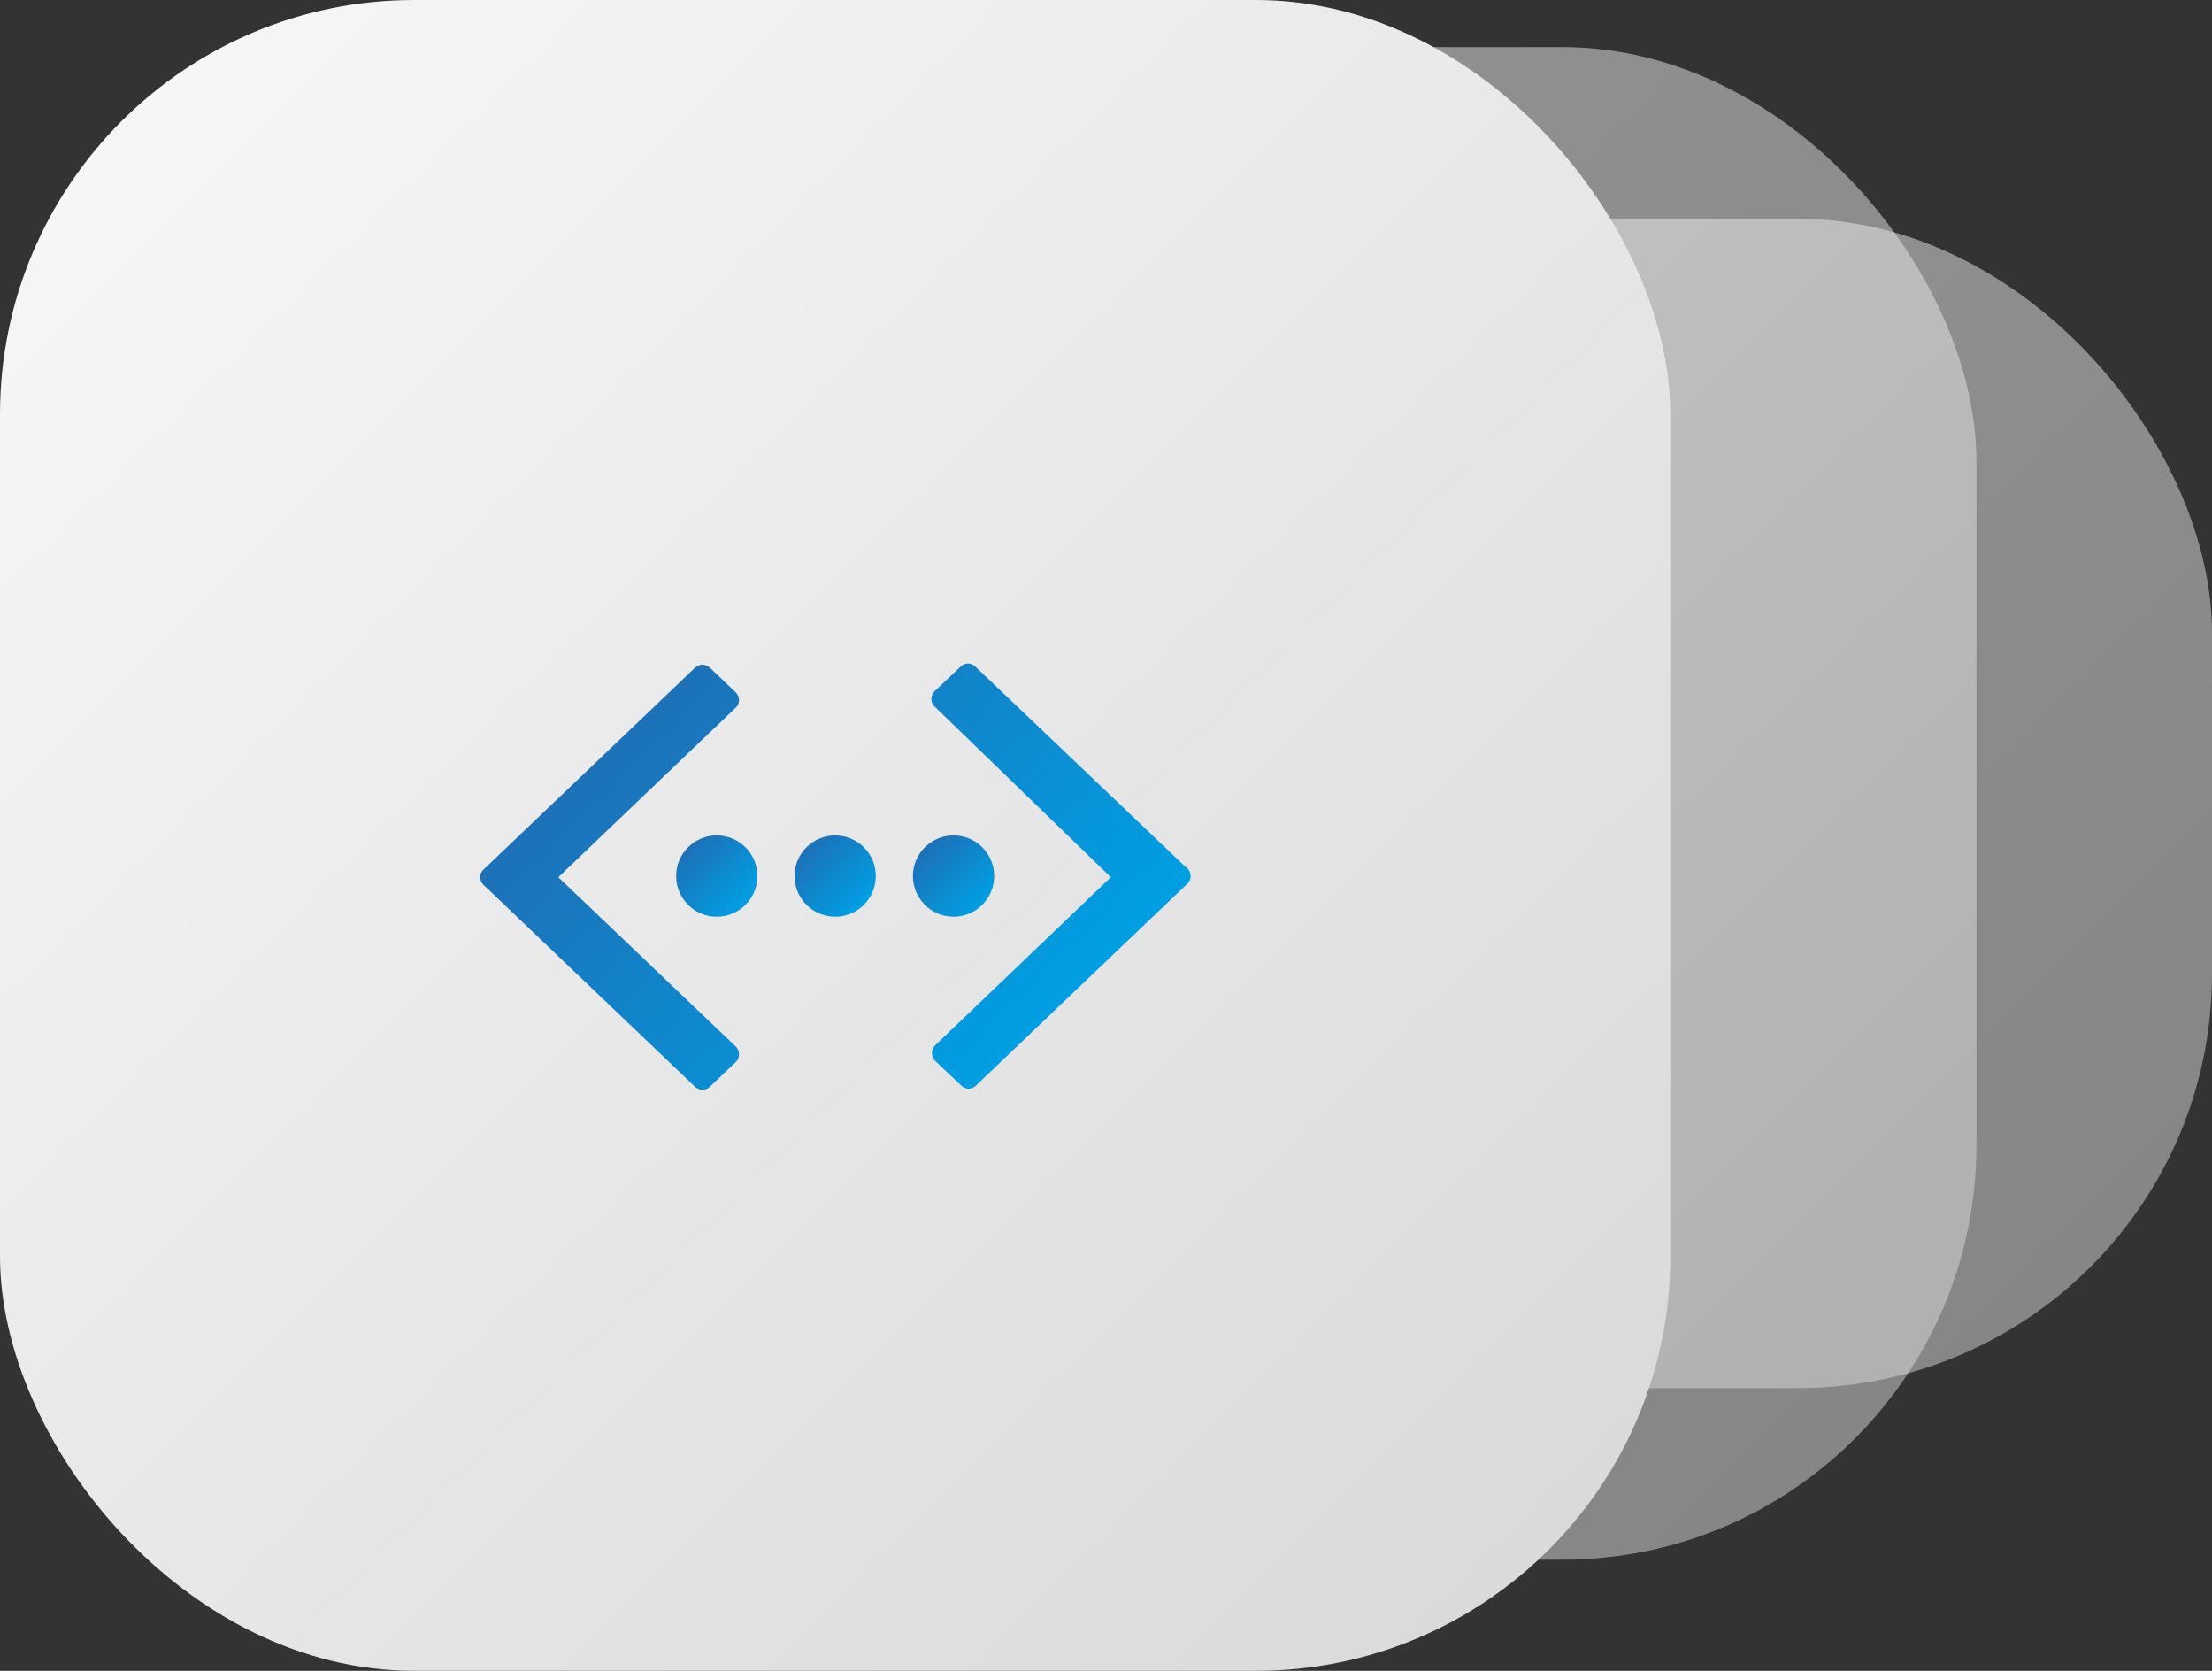
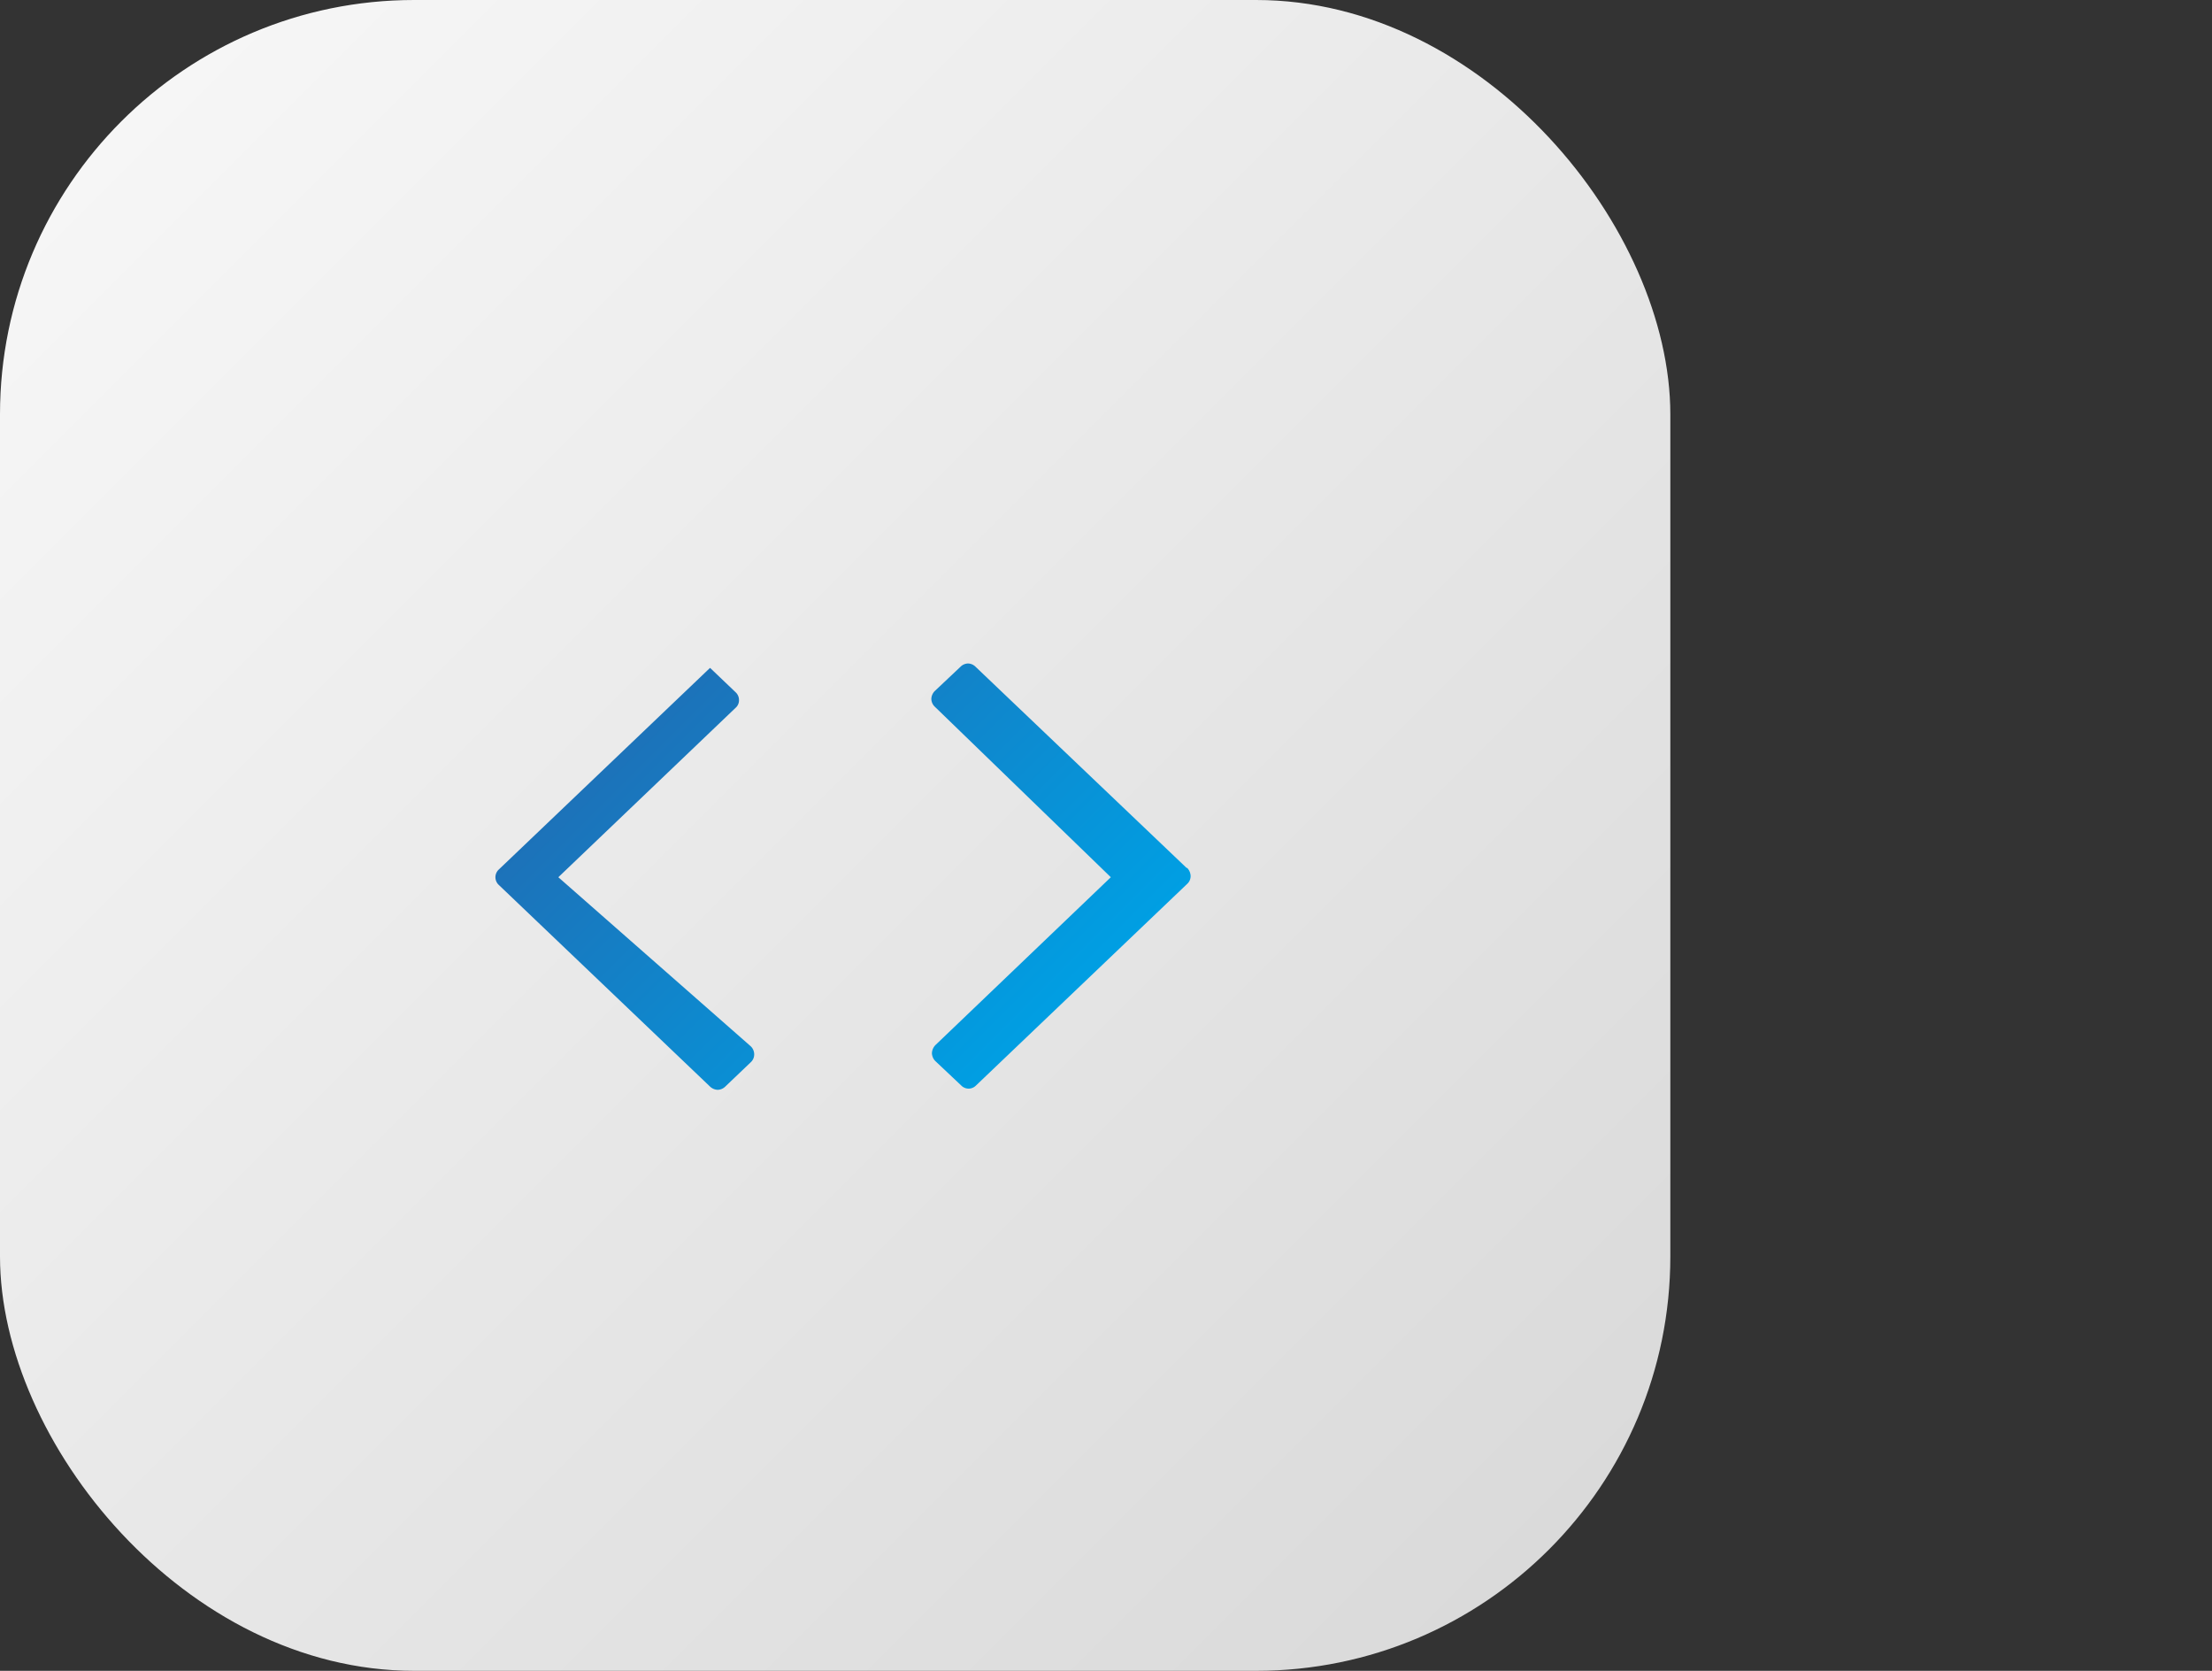
<svg xmlns="http://www.w3.org/2000/svg" xmlns:xlink="http://www.w3.org/1999/xlink" viewBox="0 0 75.67 57.14">
  <rect x="0" y="0" width="75.67" height="57.14" fill="#333333" stroke="none" />
  <defs>
    <style>.cls-1,.cls-2{opacity:0.5;}.cls-1{fill:url(#Nepojmenovaný_přechod_7);}.cls-2{fill:url(#Nepojmenovaný_přechod_7-2);}.cls-3{fill:url(#Nepojmenovaný_přechod_7-3);}.cls-4{fill:url(#Nové_políčko_přechodu_1);}.cls-5{fill:url(#Nové_políčko_přechodu_1-2);}.cls-6{fill:url(#Nové_políčko_přechodu_1-3);}.cls-7{fill:url(#Nové_políčko_přechodu_1-4);}</style>
    <linearGradient id="Nepojmenovaný_přechod_7" x1="20.03" y1="5.76" x2="63.46" y2="49.2" gradientUnits="userSpaceOnUse">
      <stop offset="0" stop-color="#f6f6f6" />
      <stop offset="1" stop-color="#dadada" />
    </linearGradient>
    <linearGradient id="Nepojmenovaný_přechod_7-2" x1="39.83" y1="11.64" x2="71.52" y2="43.33" xlink:href="#Nepojmenovaný_přechod_7" />
    <linearGradient id="Nepojmenovaný_přechod_7-3" x1="4.15" y1="4.15" x2="52.99" y2="52.99" xlink:href="#Nepojmenovaný_přechod_7" />
    <linearGradient id="Nové_políčko_přechodu_1" x1="22.42" y1="23.81" x2="34.72" y2="36.11" gradientUnits="userSpaceOnUse">
      <stop offset="0" stop-color="#1d71b8" />
      <stop offset="1" stop-color="#009fe3" />
    </linearGradient>
    <linearGradient id="Nové_políčko_přechodu_1-2" x1="27.59" y1="28.98" x2="29.55" y2="30.94" xlink:href="#Nové_políčko_přechodu_1" />
    <linearGradient id="Nové_políčko_přechodu_1-3" x1="23.54" y1="28.98" x2="25.51" y2="30.94" xlink:href="#Nové_políčko_přechodu_1" />
    <linearGradient id="Nové_políčko_přechodu_1-4" x1="31.63" y1="28.98" x2="33.6" y2="30.94" xlink:href="#Nové_políčko_přechodu_1" />
  </defs>
  <title>DP_icon_Datový zdroj 3</title>
  <g id="Vrstva_2" data-name="Vrstva 2">
    <g id="Vrstva_1-2" data-name="Vrstva 1">
-       <rect class="cls-1" x="15.88" y="1.61" width="51.73" height="51.73" rx="14.17" />
-       <rect class="cls-2" x="35.68" y="7.48" width="39.99" height="39.99" rx="14.17" />
      <rect class="cls-3" width="57.14" height="57.14" rx="14.17" />
-       <path class="cls-4" d="M40.59,29.68,33.37,22.8a.38.38,0,0,0-.25-.11.38.38,0,0,0-.26.11l-.88.83a.4.4,0,0,0-.12.27.38.38,0,0,0,.12.27L38,30,32,35.74a.42.42,0,0,0-.12.28.4.4,0,0,0,.12.27l.88.83a.36.36,0,0,0,.26.11.36.36,0,0,0,.25-.11l7.22-6.89a.36.36,0,0,0,.12-.27.42.42,0,0,0-.12-.28ZM19.1,30l6.06-5.79a.34.34,0,0,0,.12-.27.36.36,0,0,0-.12-.27l-.87-.83a.4.4,0,0,0-.26-.11.38.38,0,0,0-.26.11l-7.22,6.89a.36.36,0,0,0,0,.54l7.22,6.89a.4.4,0,0,0,.26.11.38.38,0,0,0,.26-.11l.87-.83a.36.36,0,0,0,.12-.27.38.38,0,0,0-.12-.28Z" />
-       <circle class="cls-5" cx="28.57" cy="29.96" r="1.39" />
-       <circle class="cls-6" cx="24.52" cy="29.96" r="1.39" />
-       <circle class="cls-7" cx="32.62" cy="29.96" r="1.39" />
+       <path class="cls-4" d="M40.59,29.68,33.37,22.8a.38.38,0,0,0-.25-.11.38.38,0,0,0-.26.11l-.88.83a.4.4,0,0,0-.12.27.38.38,0,0,0,.12.27L38,30,32,35.74a.42.42,0,0,0-.12.28.4.4,0,0,0,.12.27l.88.83a.36.36,0,0,0,.26.11.36.36,0,0,0,.25-.11l7.22-6.89a.36.36,0,0,0,.12-.27.42.42,0,0,0-.12-.28ZM19.1,30l6.06-5.79a.34.34,0,0,0,.12-.27.36.36,0,0,0-.12-.27l-.87-.83l-7.22,6.89a.36.36,0,0,0,0,.54l7.22,6.89a.4.4,0,0,0,.26.11.38.38,0,0,0,.26-.11l.87-.83a.36.36,0,0,0,.12-.27.38.38,0,0,0-.12-.28Z" />
    </g>
  </g>
</svg>